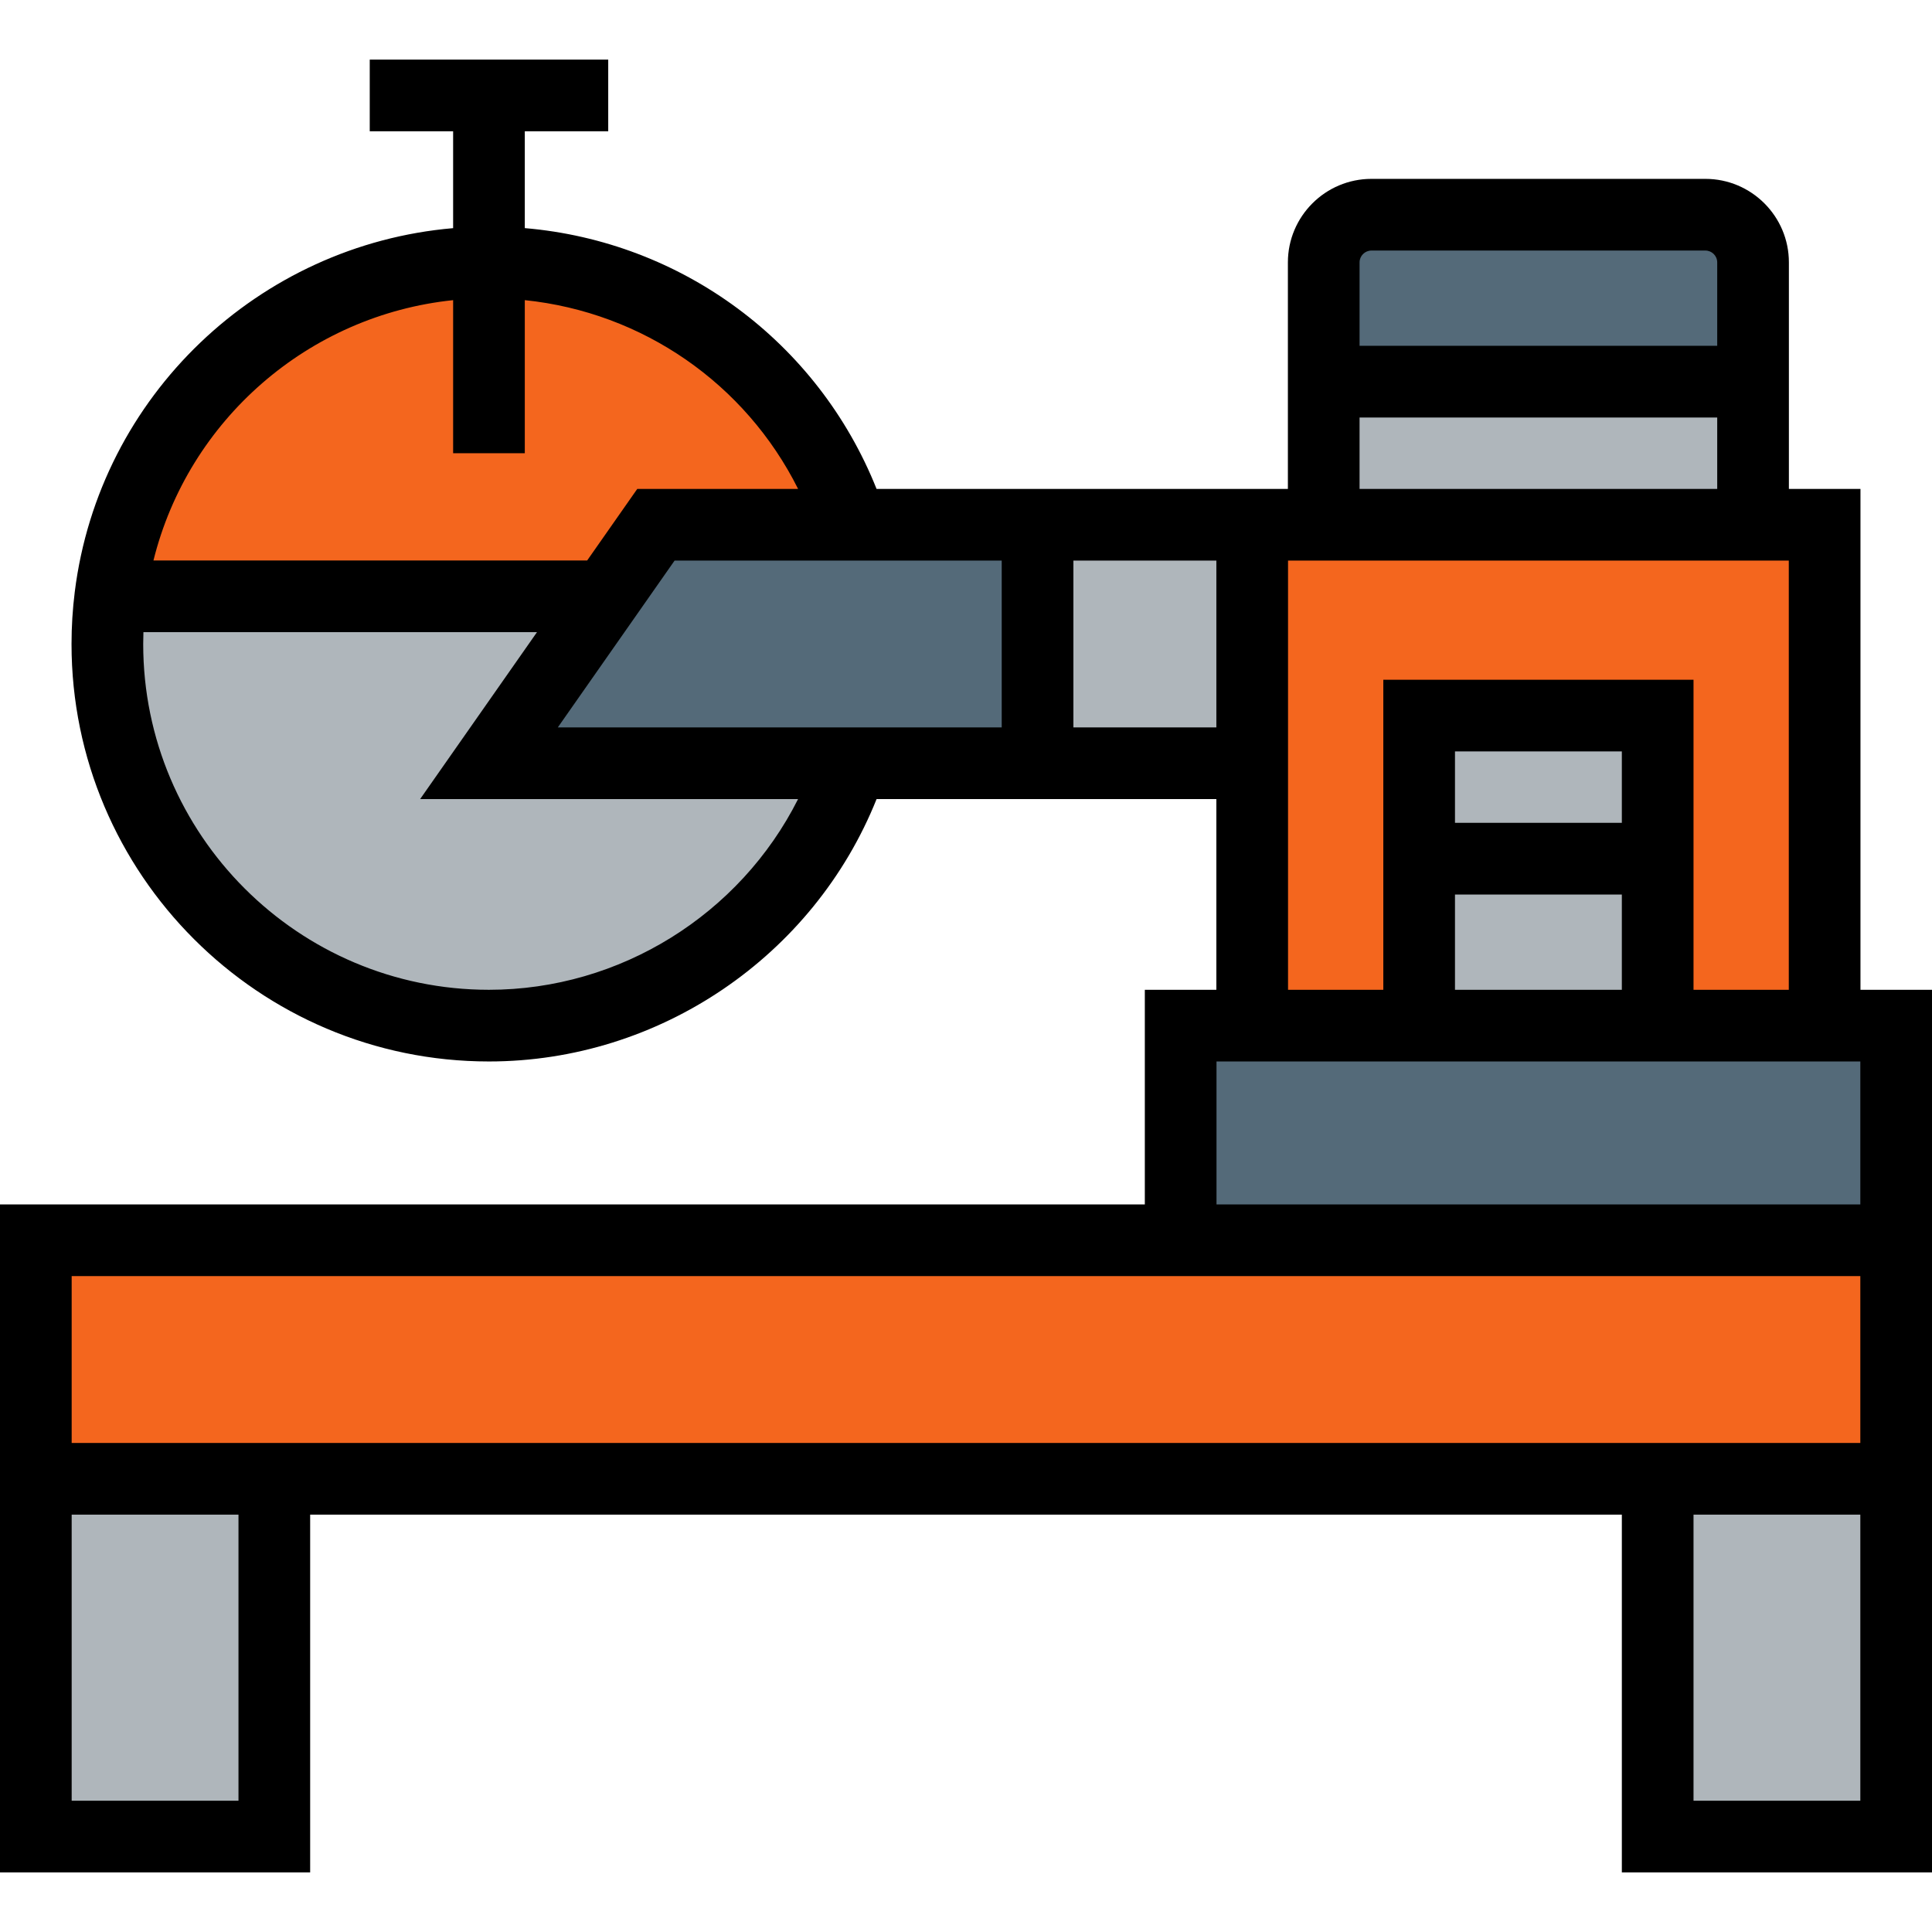
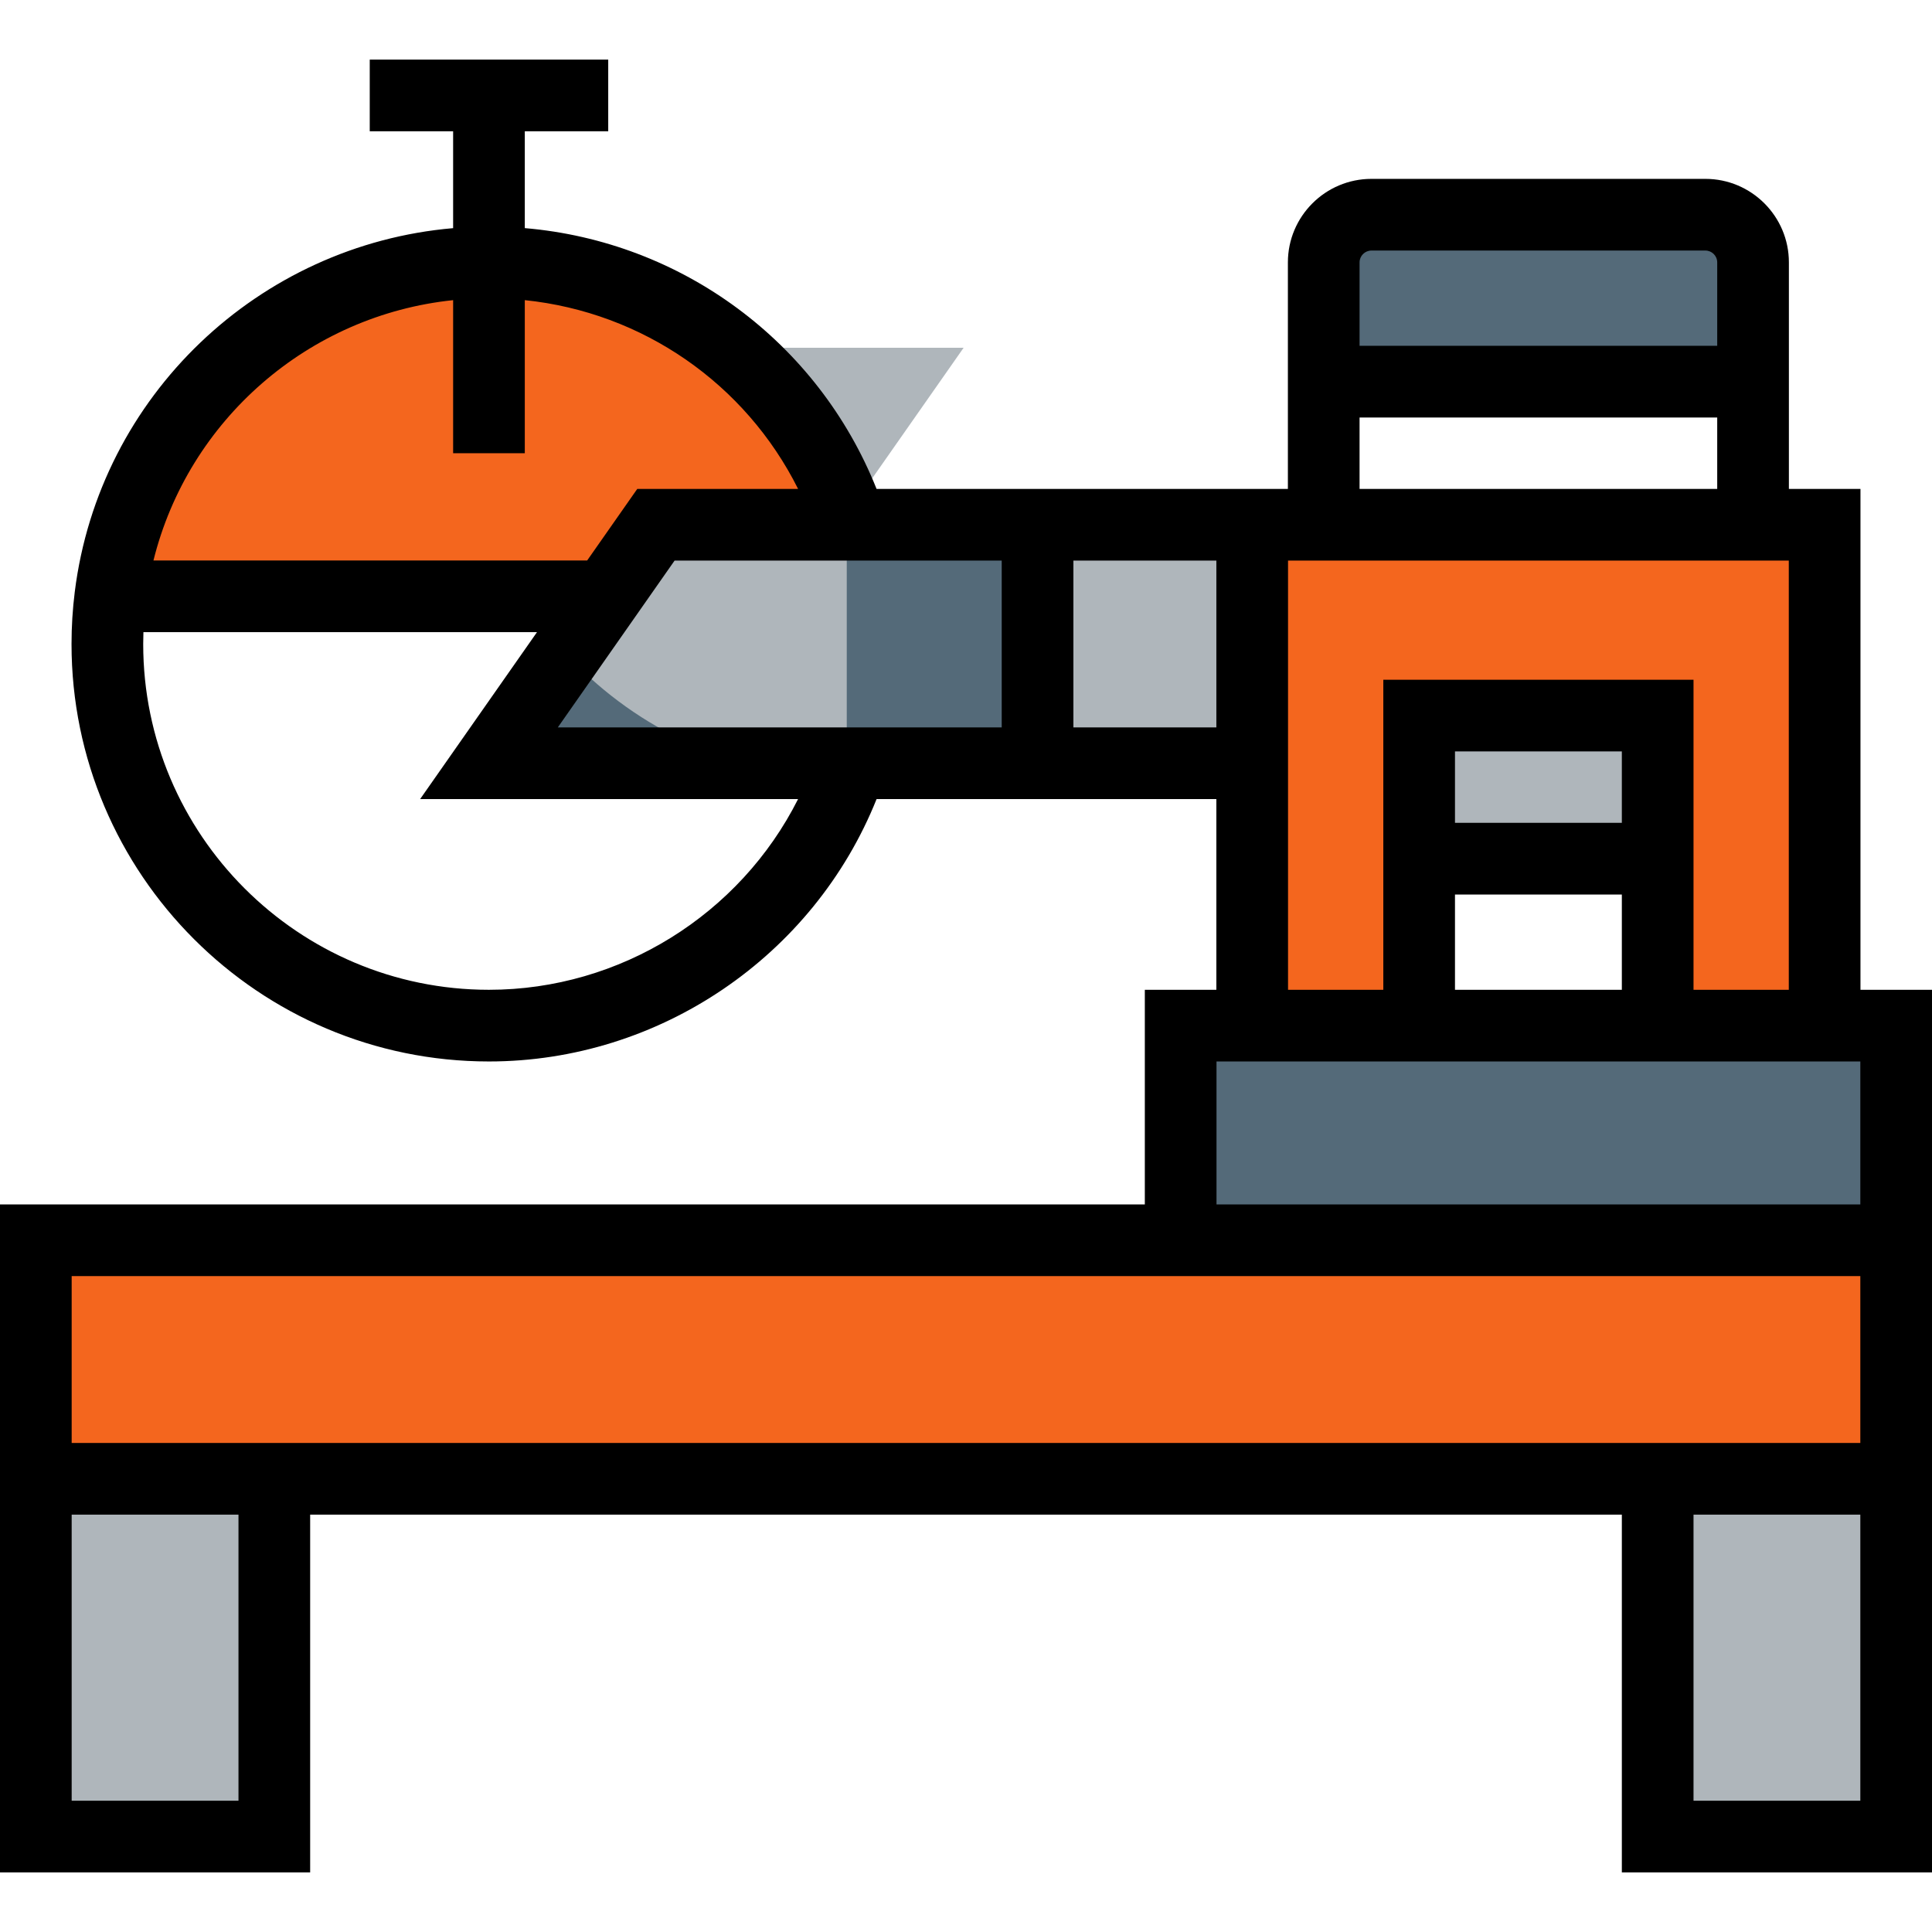
<svg xmlns="http://www.w3.org/2000/svg" version="1.1" id="Layer_1" viewBox="0 0 512 512" xml:space="preserve">
  <g>
    <rect x="274.963" y="139.077" style="fill:#AFB6BB;" width="56.882" height="63.201" />
-     <rect x="376.089" y="227.565" style="fill:#AFB6BB;" width="63.213" height="44.244" />
    <rect x="376.089" y="189.627" style="fill:#AFB6BB;" width="63.213" height="37.925" />
  </g>
  <g>
    <path style="fill:#546A79;" d="M464.577,69.538v31.607H350.801V69.538c0-6.977,5.66-12.638,12.65-12.638h88.489   C458.917,56.901,464.577,62.561,464.577,69.538z" />
    <polygon style="fill:#546A79;" points="502.503,271.803 502.503,328.685 312.888,328.685 312.888,271.803 331.845,271.803    376.089,271.803 439.302,271.803 483.546,271.803  " />
    <polygon style="fill:#546A79;" points="160.553,158.027 173.824,139.071 225.666,139.071 274.963,139.071 274.963,202.271    224.4,202.271 129.58,202.271  " />
  </g>
  <g>
-     <rect x="350.801" y="101.145" style="fill:#AFB6BB;" width="113.776" height="37.925" />
-     <path style="fill:#AFB6BB;" d="M224.4,202.271v3.66c-14.309,38.47-51.361,65.873-94.82,65.873   c-55.843,0-101.126-45.283-101.126-101.126c0-4.28,0.266-8.509,0.785-12.65h131.315l-30.974,44.244H224.4z" />
+     <path style="fill:#AFB6BB;" d="M224.4,202.271v3.66c-55.843,0-101.126-45.283-101.126-101.126c0-4.28,0.266-8.509,0.785-12.65h131.315l-30.974,44.244H224.4z" />
    <rect x="439.302" y="391.905" style="fill:#AFB6BB;" width="63.201" height="94.807" />
    <rect x="9.497" y="391.905" style="fill:#AFB6BB;" width="63.201" height="94.807" />
  </g>
  <g>
    <polygon style="fill:#F4661E;" points="483.546,139.071 483.546,271.803 439.302,271.803 439.302,227.559 439.302,189.634    376.089,189.634 376.089,227.559 376.089,271.803 331.845,271.803 331.845,202.271 331.845,139.071 350.801,139.071    464.577,139.071  " />
    <polygon style="fill:#F4661E;" points="502.503,328.685 502.503,391.899 439.302,391.899 72.698,391.899 9.497,391.899    9.497,328.685 312.888,328.685  " />
    <path style="fill:#F4661E;" d="M129.58,69.538c44.814,0,82.816,29.15,96.086,69.507v0.025h-51.842l-13.271,18.956H29.239   C35.469,108.135,78.016,69.538,129.58,69.538z" />
  </g>
  <path d="M493.044,262.306V129.573h-18.969V69.538c0-12.206-9.929-22.135-22.134-22.135h-88.489c-12.213,0-22.147,9.93-22.147,22.135  v60.035h-9.459H232.3c-15.531-38.926-51.584-65.576-93.223-69.119V34.791h22.109V15.797H97.986v18.994h22.097v25.673  c-51.468,4.418-93.771,44.365-100.268,96.383c-0.57,4.546-0.859,9.2-0.859,13.83c0,60.997,49.625,110.623,110.623,110.623  c45.099,0,86.026-27.836,102.724-69.532h90.044v50.538h-18.956v56.882H0v177.015h82.195v-94.807h347.61v94.807H512V262.306  L493.044,262.306L493.044,262.306z M493.006,281.301v37.887h-170.62v-37.887H493.006z M429.805,218.062h-44.219v-18.931h44.219  L429.805,218.062L429.805,218.062z M385.586,237.056h44.219v25.25h-44.219V237.056z M360.298,129.573v-18.931h94.782v18.931H360.298  z M363.453,66.398h88.489c1.731,0,3.139,1.409,3.139,3.14v22.109h-94.782V69.538C360.298,67.807,361.713,66.398,363.453,66.398z   M322.349,192.774H284.46v-44.206h37.889V192.774z M178.769,148.568h86.697v44.206H147.822L178.769,148.568z M120.083,79.543v40.558  h18.994V79.541c31.234,3.218,58.481,22.139,72.429,50.032h-42.627l-13.271,18.956H40.668  C49.903,111.286,81.773,83.523,120.083,79.543z M129.58,262.306c-50.524,0-91.629-41.105-91.629-91.629  c0-1.051,0.022-2.102,0.057-3.153h104.303l-30.974,44.244h100.16C196.099,242.354,164.334,262.306,129.58,262.306z M341.343,148.568  h132.707v113.738h-25.25v-82.17h-82.209v82.17h-25.249V148.568z M63.201,477.209H18.994v-75.813h44.206V477.209z M493.006,477.209  h-44.206v-75.813h44.206V477.209z M493.006,382.401H18.994v-44.219h474.011V382.401z" />
</svg>